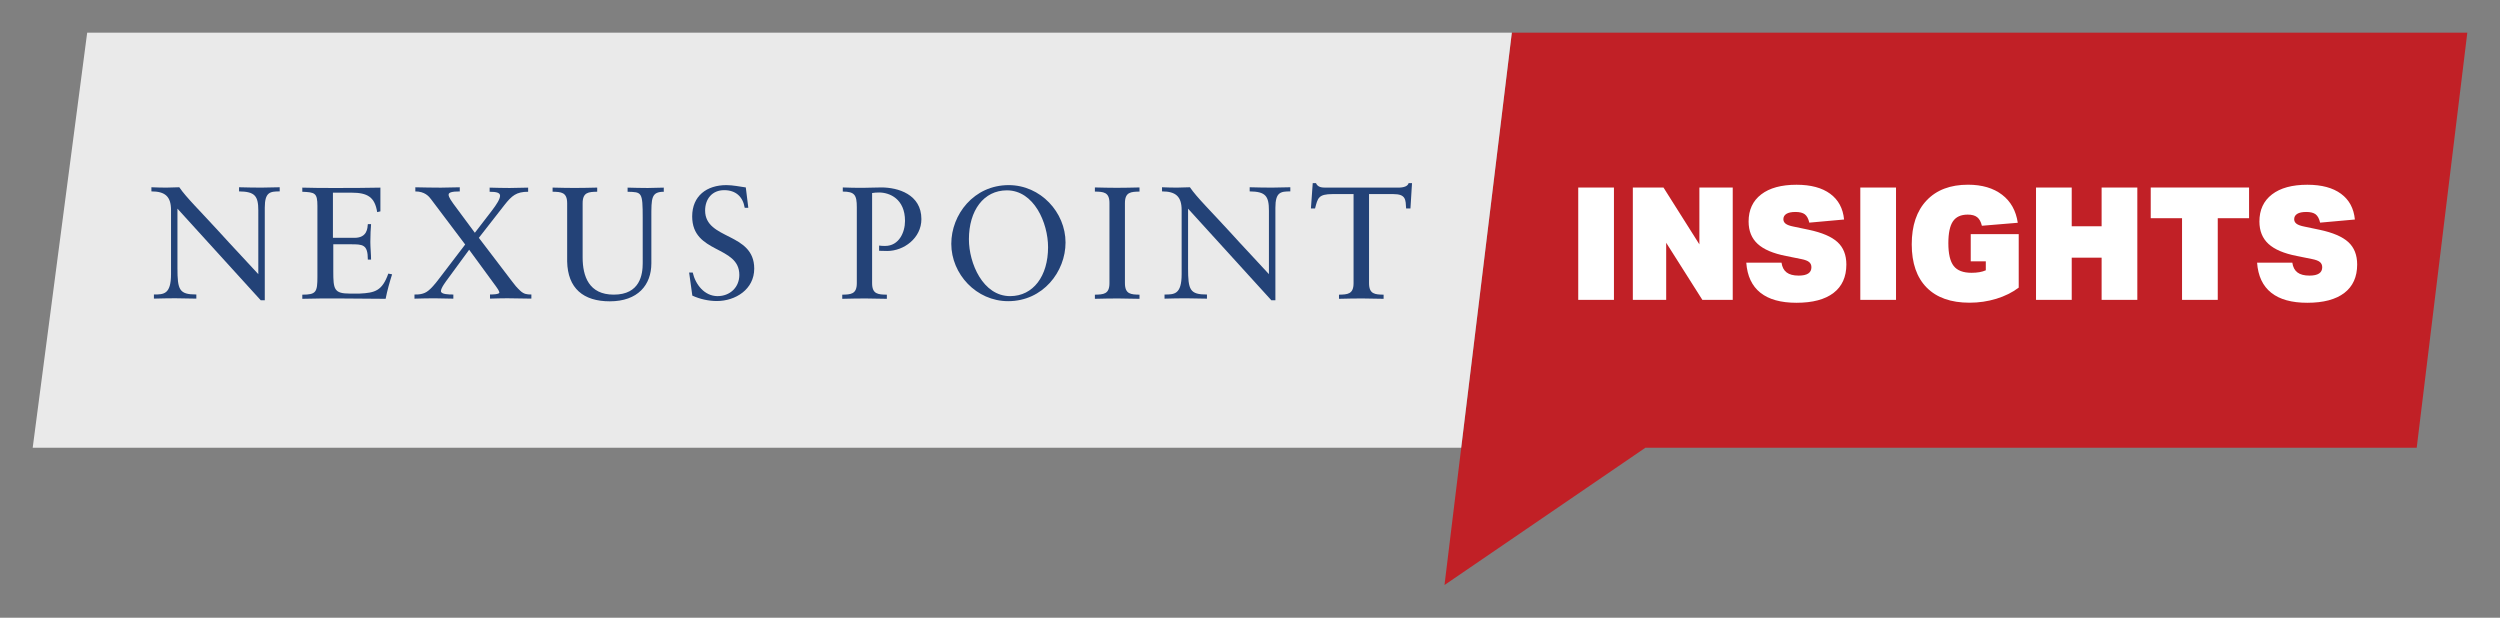
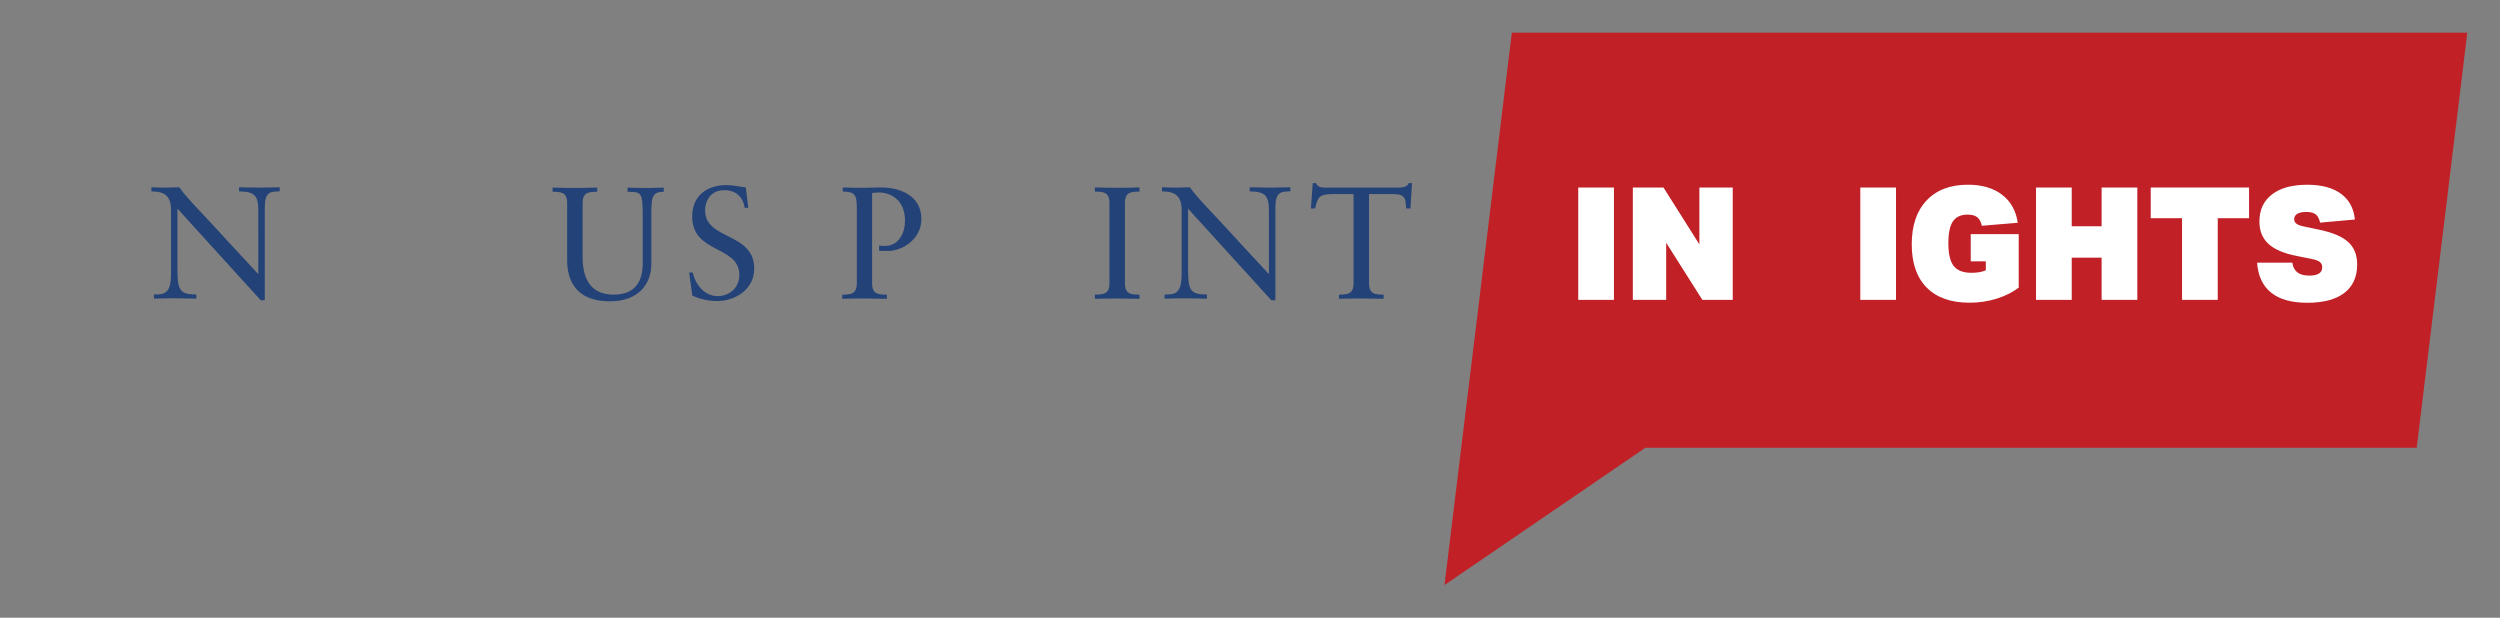
<svg xmlns="http://www.w3.org/2000/svg" version="1.1" id="Layer_1" x="0px" y="0px" viewBox="0 0 688.22 170.05" style="enable-background:new 0 0 688.22 170.05;" xml:space="preserve">
  <rect x="0" y="0" width="688.22" height="170.05" fill="#808080" stroke="none" />
  <style type="text/css">
	.st0{fill:none;stroke:#C12026;stroke-miterlimit:10;}
	.st1{fill:#C12026;}
	.st2{fill:#EAEAEA;}
	.st3{fill:#234277;}
	.st4{fill:#FFFFFF;}
</style>
  <g>
    <path class="st0" d="M397.65,161.05" />
    <polygon class="st1" points="397.65,161.05 416.19,9 679.22,9 665.29,123.26 452.95,123.26  " />
-     <polygon class="st2" points="402.25,123.26 9,123.26 24,9 416.19,9  " />
    <g>
      <path class="st3" d="M72.77,82.66h-0.99L48.85,57.44v16.35c0,6.04,0.5,7.28,5.2,7.28v1.14c-1.93,0-3.91-0.1-5.84-0.1    s-3.91,0.05-5.84,0.1v-1.14c2.67,0,4.71,0,4.71-5.6V57.84c0-3.76-1.63-5.15-5.4-5.15v-1.14c1.34,0.05,2.67,0.1,4.06,0.1    c1.19,0,2.43-0.1,3.62-0.1c1.78,2.67,5.89,6.69,10.9,12.18c3.71,4.11,7.88,8.47,10.85,11.74V57.99c0-4.06-0.94-5.25-5.3-5.3v-1.14    c2.03,0.05,4.06,0.1,6.09,0.1c1.73,0,3.37-0.1,5.1-0.1v1.14c-2.67,0-4.11,0.2-4.11,4.51v25.46H72.77z" />
-       <path class="st3" d="M91.79,65.47h5.8c3.57,0,3.57-2.77,3.67-3.76h0.89c-0.1,0.94-0.2,3.32-0.2,4.9c0,1.39,0.2,3.47,0.2,4.85    h-0.89c0-4.21-1.39-4.21-4.8-4.21h-4.71v7.48c0,4.85,0.2,6.09,4.51,6.09h2.72c4.31-0.2,6.24-0.79,7.92-5.5l1.04,0.2    c-0.69,2.18-1.34,4.46-1.78,6.74c-4.41,0-8.77-0.1-13.18-0.1c-3.27,0-6.49,0-9.76,0.1v-1.14c3.81,0,4.16-0.69,4.16-4.95V56.7    c0-3.62-0.69-3.76-4.16-3.91v-1.14c2.92,0.1,5.94,0.1,8.87,0.1c4.21,0,8.37,0,12.63-0.1v6.54l-0.89,0.2    c-0.64-4.11-2.63-5.35-7.03-5.35h-5.15v12.43H91.79z" />
-       <path class="st3" d="M130.72,64.08l4.61-5.99c1.44-1.88,2.33-3.32,2.33-4.21c0-0.79-0.89-1.09-2.87-1.09v-1.14    c1.83,0.05,3.67,0.1,5.5,0.1c1.73,0,3.42-0.1,5.1-0.1v1.14c-3.27,0-4.51,1.09-6.54,3.67l-7.03,9.01l9.06,11.89    c0.84,1.14,1.34,1.73,2.33,2.67c1.04,0.99,1.93,1.04,3.07,1.04v1.14c-2.18,0-4.41-0.1-6.64-0.1c-1.54,0-3.17,0.05-4.75,0.1v-1.14    c0.4,0,2.58,0,2.58-0.54c0-0.35-0.64-1.34-0.89-1.63l-7.43-10.15l-5.84,7.97c-0.5,0.69-1.93,2.53-1.93,3.42s2.08,0.94,3.42,0.94    v1.14c-1.73,0-3.52-0.1-5.2-0.1c-1.78,0-3.67,0.05-5.5,0.1v-1.14c0.59,0,1.34,0,2.08-0.2c1.04-0.3,2.03-0.59,4.85-4.36l7.03-9.21    l-9.41-12.48c-0.59-0.79-1.73-2.13-4.31-2.13v-1.14c2.28,0.05,4.75,0.1,7.03,0.1c1.68,0,3.52-0.1,5.2-0.1v1.14    c-2.23,0-3.07,0.3-3.07,0.89c0,0.2-0.05,0.64,1.29,2.48L130.72,64.08z" />
      <path class="st3" d="M182.78,52.79c-3.52,0-3.47,1.73-3.47,7.08V72.5c0,5.94-3.71,10.45-11.44,10.45c-7.23,0-11.59-3.52-11.74-11    v-16c0-3.07-1.68-3.12-4.01-3.17v-1.14c2.08,0.05,4.06,0.1,6.04,0.1c2.03,0,4.06-0.05,6.24-0.1v1.14    c-2.33,0.05-4.01,0.1-4.01,3.17v14.91c0,5.2,1.73,10.25,8.57,10.25c7.28,0,7.97-5.6,7.97-8.67V59.97c0-7.18-0.25-7.08-4.16-7.18    v-1.14c1.83,0.05,3.67,0.1,5.55,0.1c1.49,0,2.92-0.1,4.41-0.1v1.14H182.78z" />
      <path class="st3" d="M189.71,75.03h0.99c0.74,3.27,3.22,6.49,6.84,6.49c3.37,0,5.99-2.38,5.99-5.84c0-8.17-12.98-5.75-12.98-16.1    c0-5.65,4.01-8.62,9.41-8.62c1.78,0,3.62,0.4,5.35,0.64l0.69,5.6h-0.99c-0.5-3.07-2.48-4.85-5.65-4.85c-3.32,0-5.25,2.43-5.25,5.6    c0,8.17,13.52,5.94,13.52,16c0,5.7-5.15,8.92-10.3,8.92c-2.28,0-4.66-0.54-6.74-1.49L189.71,75.03z" />
      <path class="st3" d="M231.86,51.6c1.98,0.1,3.96,0.1,5.94,0.1c1.49,0,3.02-0.1,4.85-0.1c4.51,0,11,1.88,11,8.72    c0,5.2-4.8,8.77-9.41,8.77c-0.89,0-1.58-0.05-2.23-0.05V67.6c0.59,0.1,1.09,0.1,1.68,0.1c3.76,0,5.45-3.71,5.45-6.88    c0-6.09-4.26-7.83-7.13-7.83c-0.64,0-1.44,0.05-1.93,0.15v24.81c0,3.07,1.68,3.12,4.06,3.17v1.14c-2.13,0-4.06-0.1-5.94-0.1    c-2.13,0-4.16,0.05-6.34,0.1v-1.14c2.33-0.05,4.01-0.1,4.01-3.17v-20.9c0-3.37-0.59-4.31-3.86-4.31V51.6H231.86z" />
-       <path class="st3" d="M277.68,50.96c8.77,0,15.65,7.48,15.65,15.8c0,8.02-6.19,16.15-15.8,16.15c-8.77,0-15.65-7.48-15.65-15.8    C261.88,59.08,268.07,50.96,277.68,50.96z M278.07,81.52c6.39,0,10.45-5.55,10.45-13.47c0-6.69-3.86-15.65-11.34-15.65    c-6.39,0-10.45,5.55-10.45,13.47C266.73,72.5,270.6,81.52,278.07,81.52z" />
      <path class="st3" d="M305.42,55.91c0-3.07-1.68-3.12-4.01-3.17V51.6c2.08,0.05,4.06,0.1,6.04,0.1c2.03,0,4.06-0.05,6.24-0.1v1.14    c-2.33,0.05-4.01,0.1-4.01,3.17v22.04c0,3.07,1.68,3.12,4.01,3.17v1.14c-2.13,0-4.01-0.1-5.94-0.1c-2.13,0-4.16,0.05-6.34,0.1    v-1.14c2.33-0.05,4.01-0.1,4.01-3.17V55.91z" />
      <path class="st3" d="M350.98,82.66h-0.99l-22.93-25.21v16.35c0,6.04,0.5,7.28,5.2,7.28v1.14c-1.93,0-3.91-0.1-5.84-0.1    s-3.91,0.05-5.84,0.1v-1.14c2.67,0,4.71,0,4.71-5.6V57.84c0-3.76-1.63-5.15-5.4-5.15v-1.14c1.34,0.05,2.67,0.1,4.06,0.1    c1.19,0,2.43-0.1,3.62-0.1c1.78,2.67,5.89,6.69,10.9,12.18c3.71,4.11,7.88,8.47,10.85,11.74V57.99c0-4.06-0.94-5.25-5.3-5.3v-1.14    c2.03,0.05,4.06,0.1,6.09,0.1c1.73,0,3.37-0.1,5.1-0.1v1.14c-2.67,0-4.11,0.2-4.11,4.51v25.46H350.98z" />
      <path class="st3" d="M388.28,57.39h-1.19c-0.15-2.38,0-3.96-3.52-3.96h-6.69v24.52c0,3.07,1.68,3.12,4.01,3.17v1.14    c-2.13,0-4.01-0.1-5.94-0.1c-2.13,0-4.16,0.05-6.34,0.1v-1.14c2.33-0.05,4.01-0.1,4.01-3.17V53.43h-5.75    c-3.96,0-4.11,1.09-4.85,3.96h-1.14l0.5-6.98h0.89c0.5,1.19,1.68,1.24,2.77,1.24h19.86c1.58,0,2.67-0.4,2.87-1.24h0.94    L388.28,57.39z" />
    </g>
    <g>
      <path class="st4" d="M434.47,82.55V51.63h9.83v30.92H434.47z" />
      <path class="st4" d="M468.64,82.55l-9.96-15.72v15.72h-9.18V51.63h8.44l9.88,15.64V51.63H477v30.92H468.64z" />
-       <path class="st4" d="M491.68,70.47c-3.55-0.69-6.16-1.8-7.82-3.33c-1.66-1.53-2.49-3.58-2.49-6.15c0-3.21,1.15-5.69,3.46-7.47    c2.31-1.78,5.56-2.66,9.74-2.66c3.93,0,7.02,0.83,9.27,2.49c2.25,1.66,3.52,4.02,3.81,7.08l-9.57,0.86    c-0.26-1.1-0.67-1.86-1.23-2.29c-0.56-0.43-1.42-0.65-2.58-0.65c-1.1,0-1.93,0.17-2.49,0.52c-0.56,0.35-0.84,0.84-0.84,1.47    c0,0.52,0.22,0.94,0.65,1.26c0.43,0.32,1.15,0.58,2.17,0.78l4.16,0.87c3.67,0.78,6.31,1.91,7.93,3.4    c1.62,1.49,2.43,3.54,2.43,6.17c0,3.41-1.18,6.01-3.53,7.82c-2.35,1.8-5.75,2.71-10.2,2.71c-4.3,0-7.62-0.92-9.94-2.77    c-2.32-1.85-3.62-4.61-3.88-8.27h9.7c0.17,1.21,0.64,2.11,1.41,2.69c0.76,0.58,1.87,0.87,3.31,0.87c2.34,0,3.51-0.77,3.51-2.3    c0-0.61-0.21-1.08-0.63-1.43c-0.42-0.35-1.13-0.62-2.14-0.82L491.68,70.47z" />
      <path class="st4" d="M512.12,82.55V51.63h9.83v30.92H512.12z" />
      <path class="st4" d="M546.68,71.94h-4.16v-7.49h13.21v14.73c-1.76,1.33-3.82,2.35-6.17,3.07c-2.35,0.72-4.82,1.08-7.38,1.08    c-5.11,0-9.04-1.39-11.78-4.16c-2.74-2.77-4.12-6.74-4.12-11.91c0-5.17,1.36-9.2,4.09-12.08c2.73-2.89,6.53-4.33,11.41-4.33    c3.84,0,6.96,0.92,9.36,2.75c2.4,1.83,3.84,4.41,4.33,7.73l-9.88,0.82c-0.26-1.1-0.69-1.88-1.3-2.36    c-0.61-0.48-1.47-0.71-2.6-0.71c-1.88,0-3.23,0.62-4.07,1.86c-0.84,1.24-1.26,3.25-1.26,6.02c0,2.92,0.49,5,1.47,6.26    c0.98,1.25,2.61,1.88,4.9,1.88c1.62,0,2.93-0.23,3.94-0.69V71.94z" />
      <path class="st4" d="M578.55,82.55V70.94h-8.23v11.61h-9.83V51.63h9.83v10.65h8.23V51.63h9.83v30.92H578.55z" />
      <path class="st4" d="M600.69,82.55V60.07h-8.62v-8.45h27.07v8.45h-8.62v22.48H600.69z" />
      <path class="st4" d="M632.3,70.47c-3.55-0.69-6.16-1.8-7.82-3.33c-1.66-1.53-2.49-3.58-2.49-6.15c0-3.21,1.15-5.69,3.46-7.47    c2.31-1.78,5.56-2.66,9.74-2.66c3.93,0,7.02,0.83,9.27,2.49c2.25,1.66,3.52,4.02,3.81,7.08l-9.57,0.86    c-0.26-1.1-0.67-1.86-1.23-2.29c-0.56-0.43-1.42-0.65-2.58-0.65c-1.1,0-1.93,0.17-2.49,0.52c-0.56,0.35-0.84,0.84-0.84,1.47    c0,0.52,0.22,0.94,0.65,1.26c0.43,0.32,1.15,0.58,2.17,0.78l4.16,0.87c3.67,0.78,6.31,1.91,7.93,3.4    c1.62,1.49,2.43,3.54,2.43,6.17c0,3.41-1.18,6.01-3.53,7.82c-2.35,1.8-5.75,2.71-10.2,2.71c-4.3,0-7.62-0.92-9.94-2.77    c-2.32-1.85-3.62-4.61-3.88-8.27h9.7c0.17,1.21,0.64,2.11,1.41,2.69c0.76,0.58,1.87,0.87,3.31,0.87c2.34,0,3.51-0.77,3.51-2.3    c0-0.61-0.21-1.08-0.63-1.43c-0.42-0.35-1.13-0.62-2.14-0.82L632.3,70.47z" />
    </g>
  </g>
</svg>